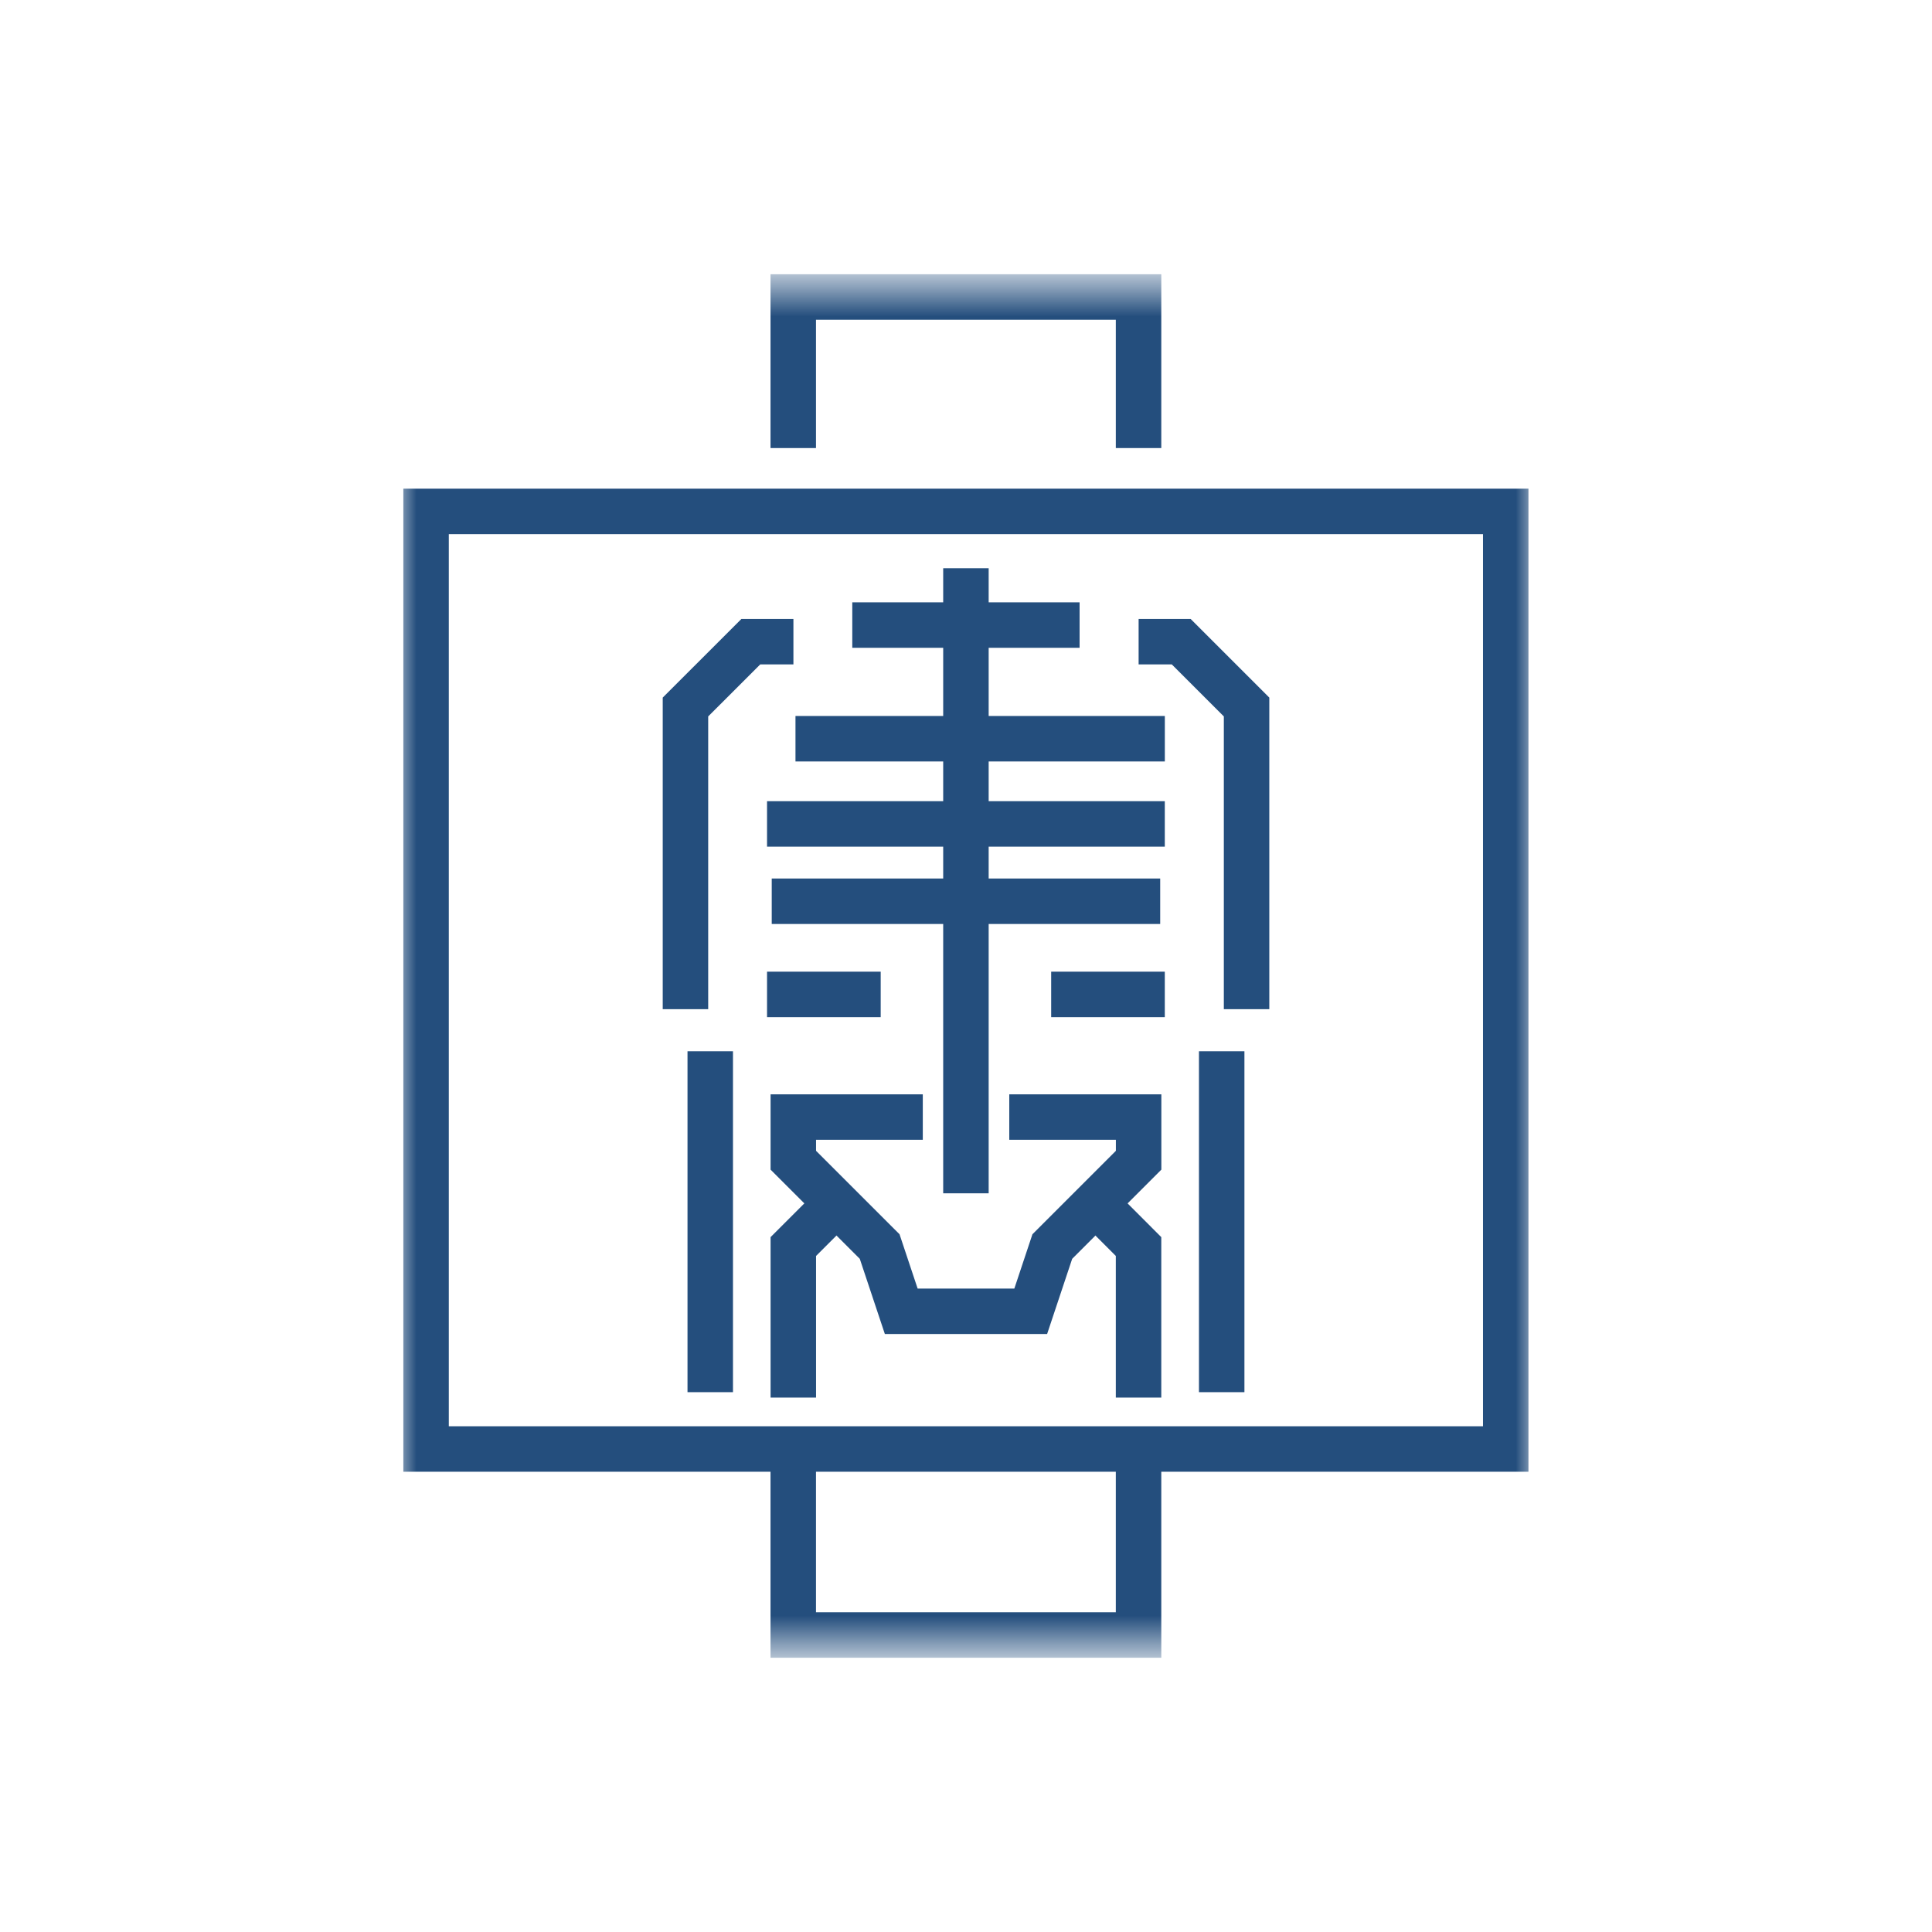
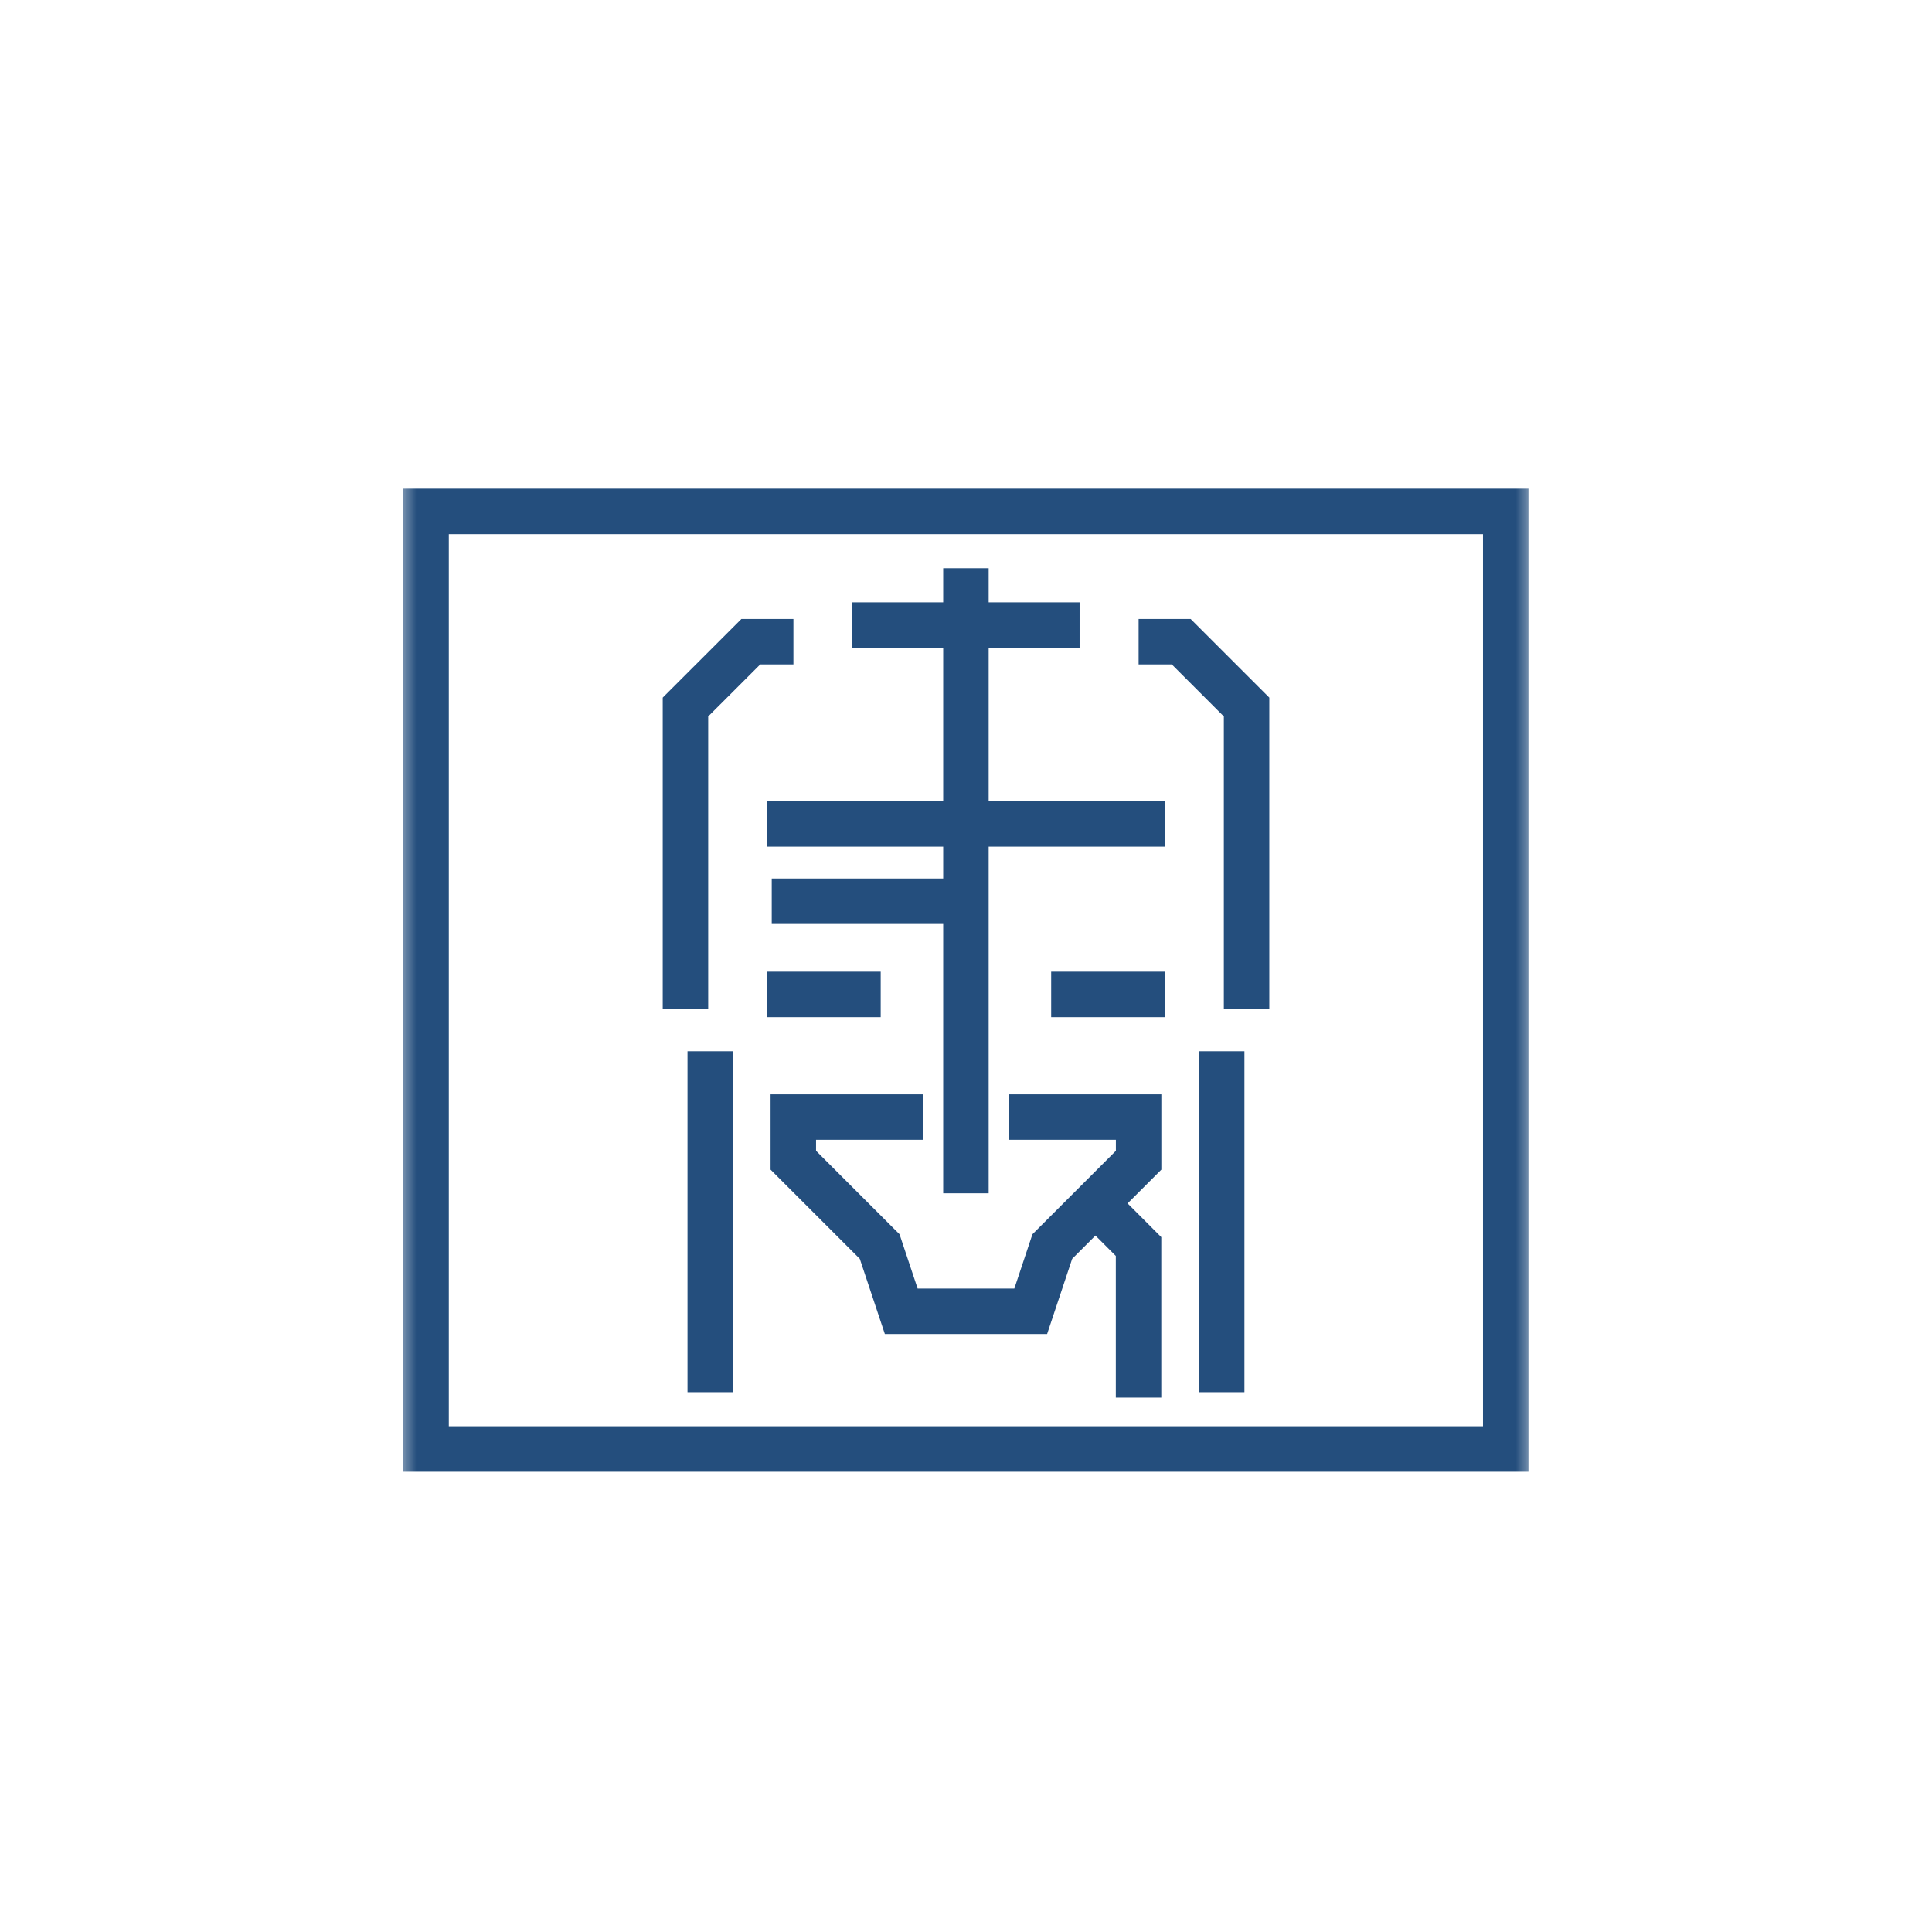
<svg xmlns="http://www.w3.org/2000/svg" width="58" height="58" viewBox="0 0 58 58" fill="none">
  <g clip-path="url(#clip0_3406_3284)">
    <mask id="mask0_3406_3284" style="mask-type:luminance" maskUnits="userSpaceOnUse" x="11" y="8" width="36" height="42">
      <path d="M46.055 8.53H11.938V49.471H46.055V8.53Z" fill="white" />
    </mask>
    <g mask="url(#mask0_3406_3284)">
      <path d="M45.203 15.353H12.791V43.5H45.203V15.353Z" stroke="#244E7D" stroke-width="1.365" />
    </g>
    <path d="M20.578 30.296V21.225L22.54 19.264H23.819" stroke="#244E7D" stroke-width="1.365" />
    <path d="M25.586 18.765H32.41" stroke="#244E7D" stroke-width="1.365" />
-     <path d="M23.881 22.177H34.969" stroke="#244E7D" stroke-width="1.365" />
    <path d="M23.168 27.056H28.501" stroke="#244E7D" stroke-width="1.365" />
    <path d="M28.998 17.059V35.824" stroke="#244E7D" stroke-width="1.365" />
    <path d="M23.027 24.735H34.968" stroke="#244E7D" stroke-width="1.365" />
-     <path d="M29.41 27.056H34.83" stroke="#244E7D" stroke-width="1.365" />
    <path d="M21.322 31.559V41.794" stroke="#244E7D" stroke-width="1.365" />
    <path d="M36.676 31.559V41.794" stroke="#244E7D" stroke-width="1.365" />
    <path d="M37.423 30.296V21.225L35.461 19.264H34.182" stroke="#244E7D" stroke-width="1.365" />
-     <path d="M23.816 41.957V37.422L25.112 36.127" stroke="#244E7D" stroke-width="1.365" />
    <path d="M34.18 41.957V37.422L32.885 36.126" stroke="#244E7D" stroke-width="1.365" />
    <path d="M26.439 29.853H23.027" stroke="#244E7D" stroke-width="1.365" />
    <path d="M34.968 29.853H31.557" stroke="#244E7D" stroke-width="1.365" />
    <path d="M27.703 33.535H23.816V34.831L26.408 37.422L27.056 39.366H30.943L31.591 37.422L34.182 34.831V33.535H30.299" stroke="#244E7D" stroke-width="1.365" />
    <mask id="mask1_3406_3284" style="mask-type:luminance" maskUnits="userSpaceOnUse" x="11" y="8" width="36" height="42">
-       <path d="M46.055 8.53H11.938V49.471H46.055V8.53Z" fill="white" />
-     </mask>
+       </mask>
    <g mask="url(#mask1_3406_3284)">
      <path d="M34.18 13.451V8.916H23.814V13.451" stroke="#244E7D" stroke-width="1.365" />
-       <path d="M34.18 43.901V49.084H23.814V43.901" stroke="#244E7D" stroke-width="1.365" />
    </g>
  </g>
  <defs>
    <clipPath id="clip0_3406_3284">
      <rect width="58" height="58" fill="white" />
    </clipPath>
  </defs>
</svg>